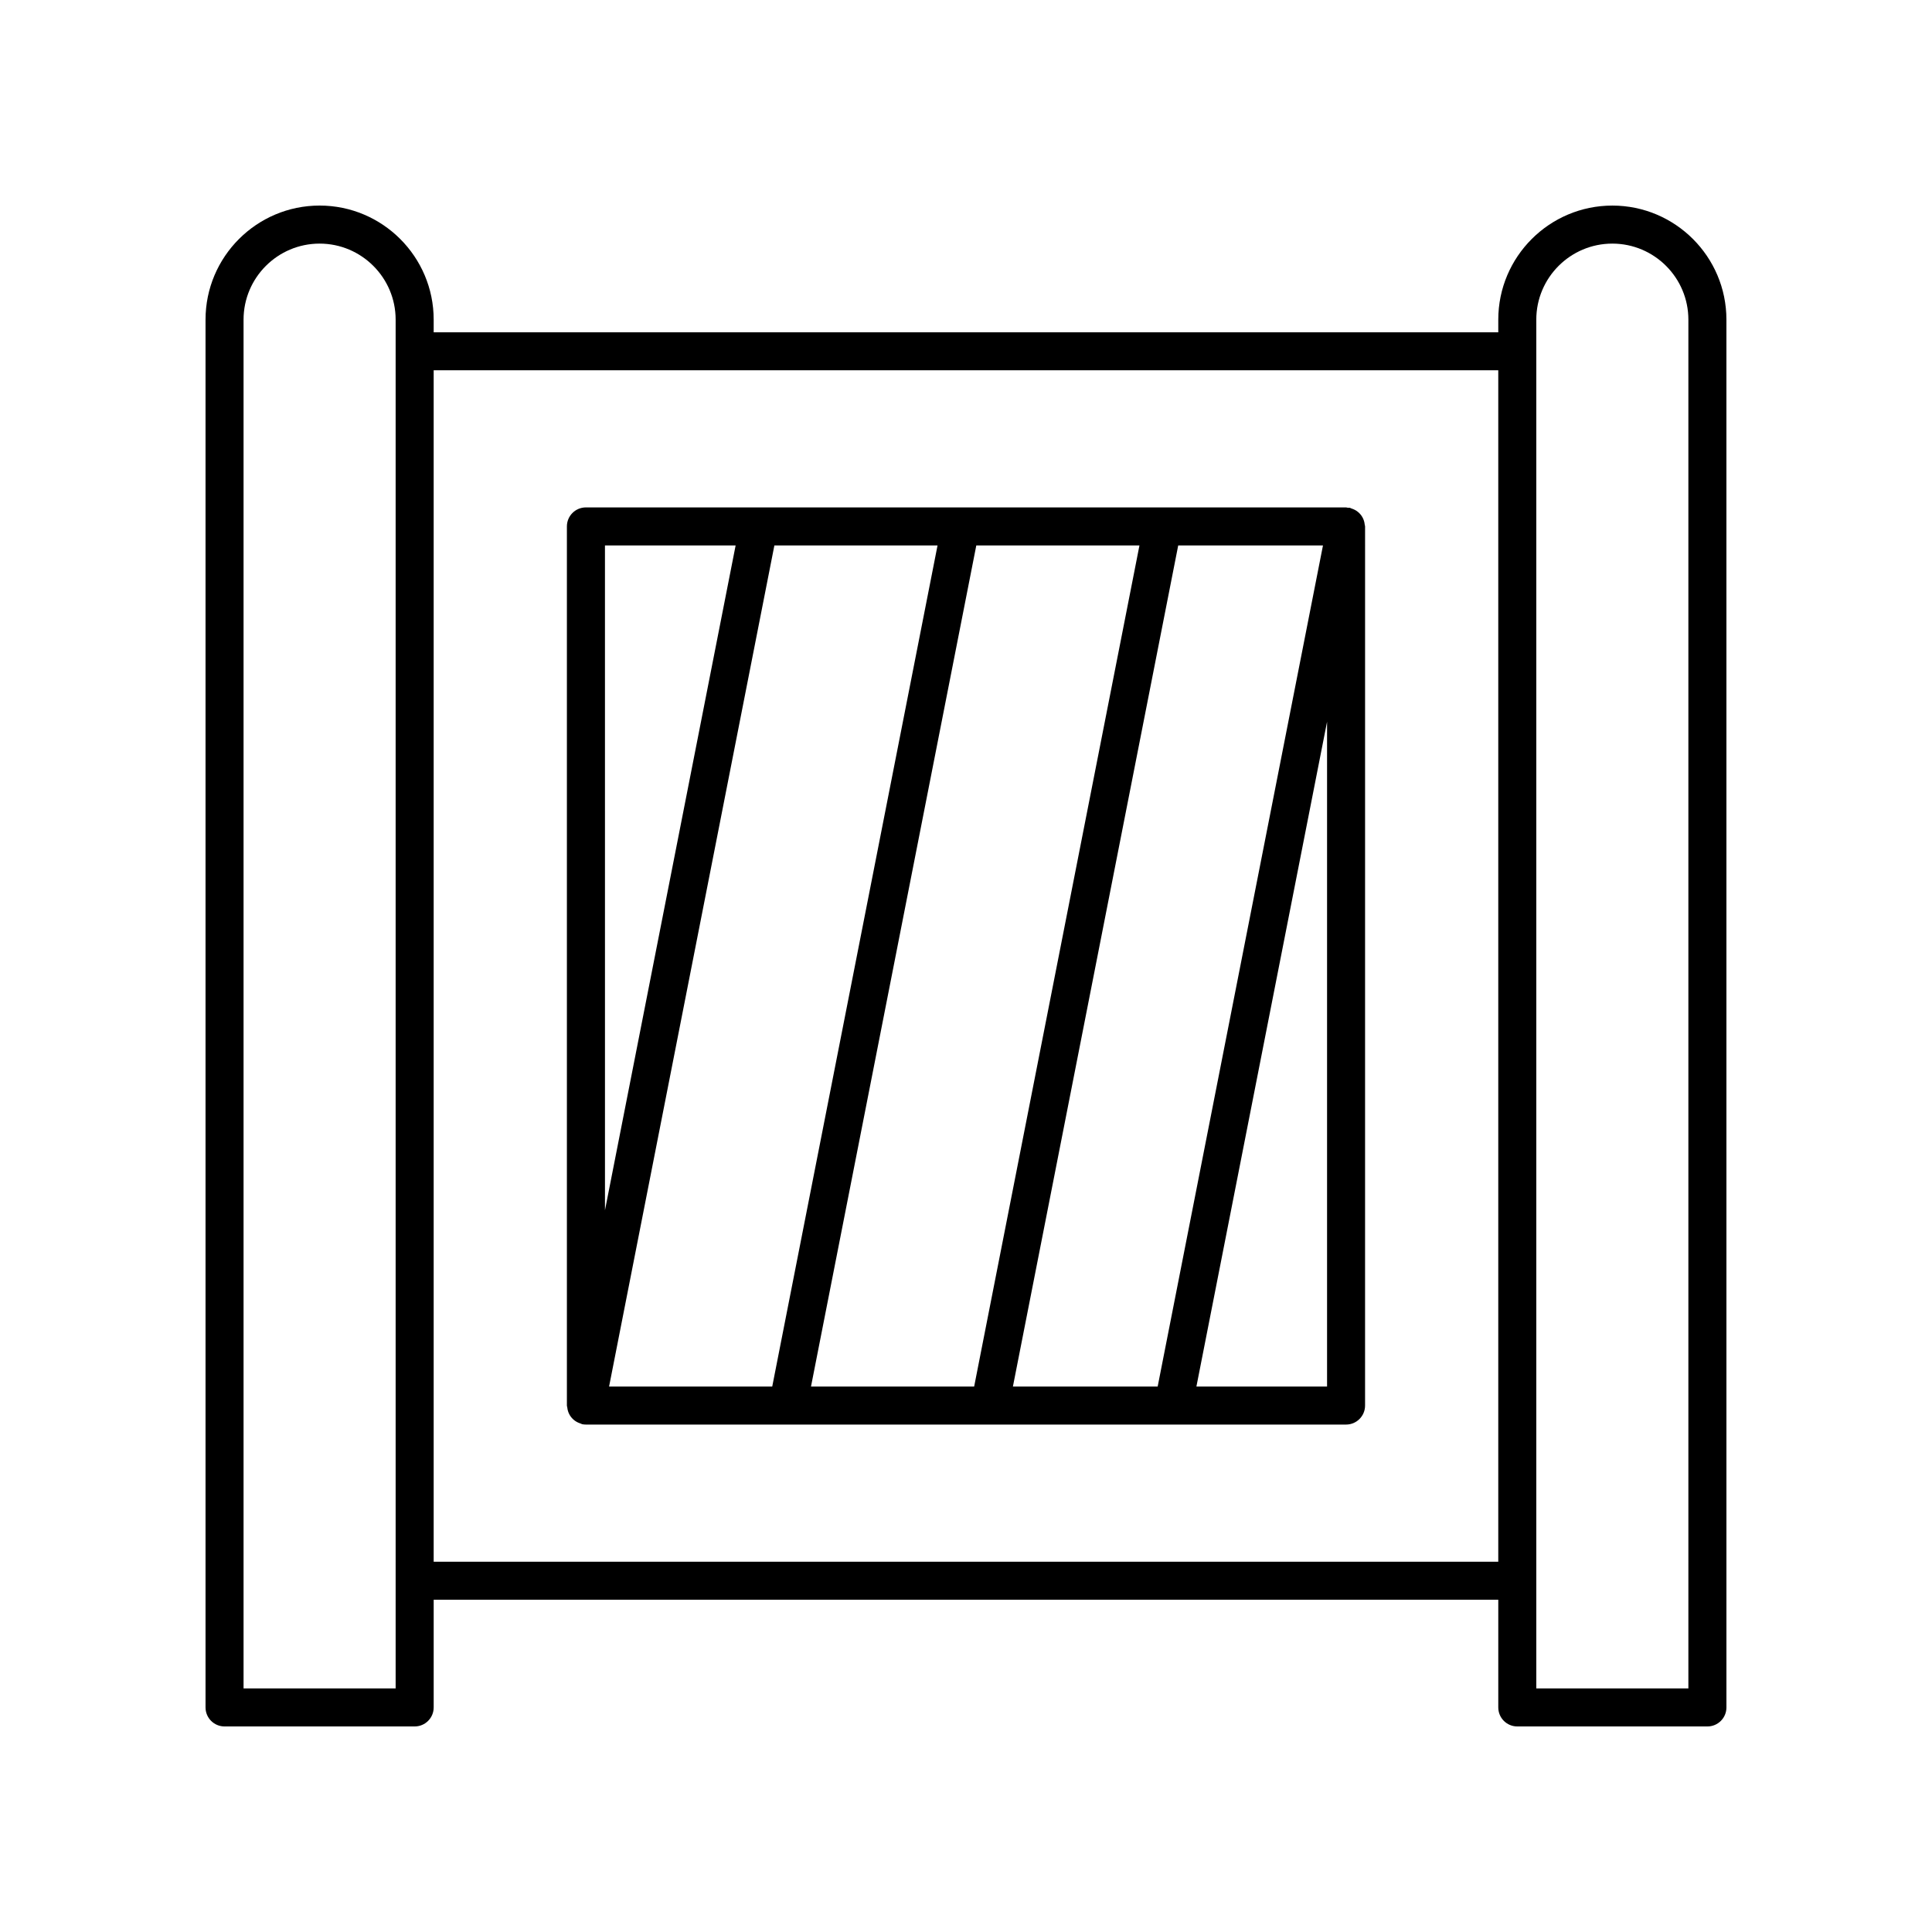
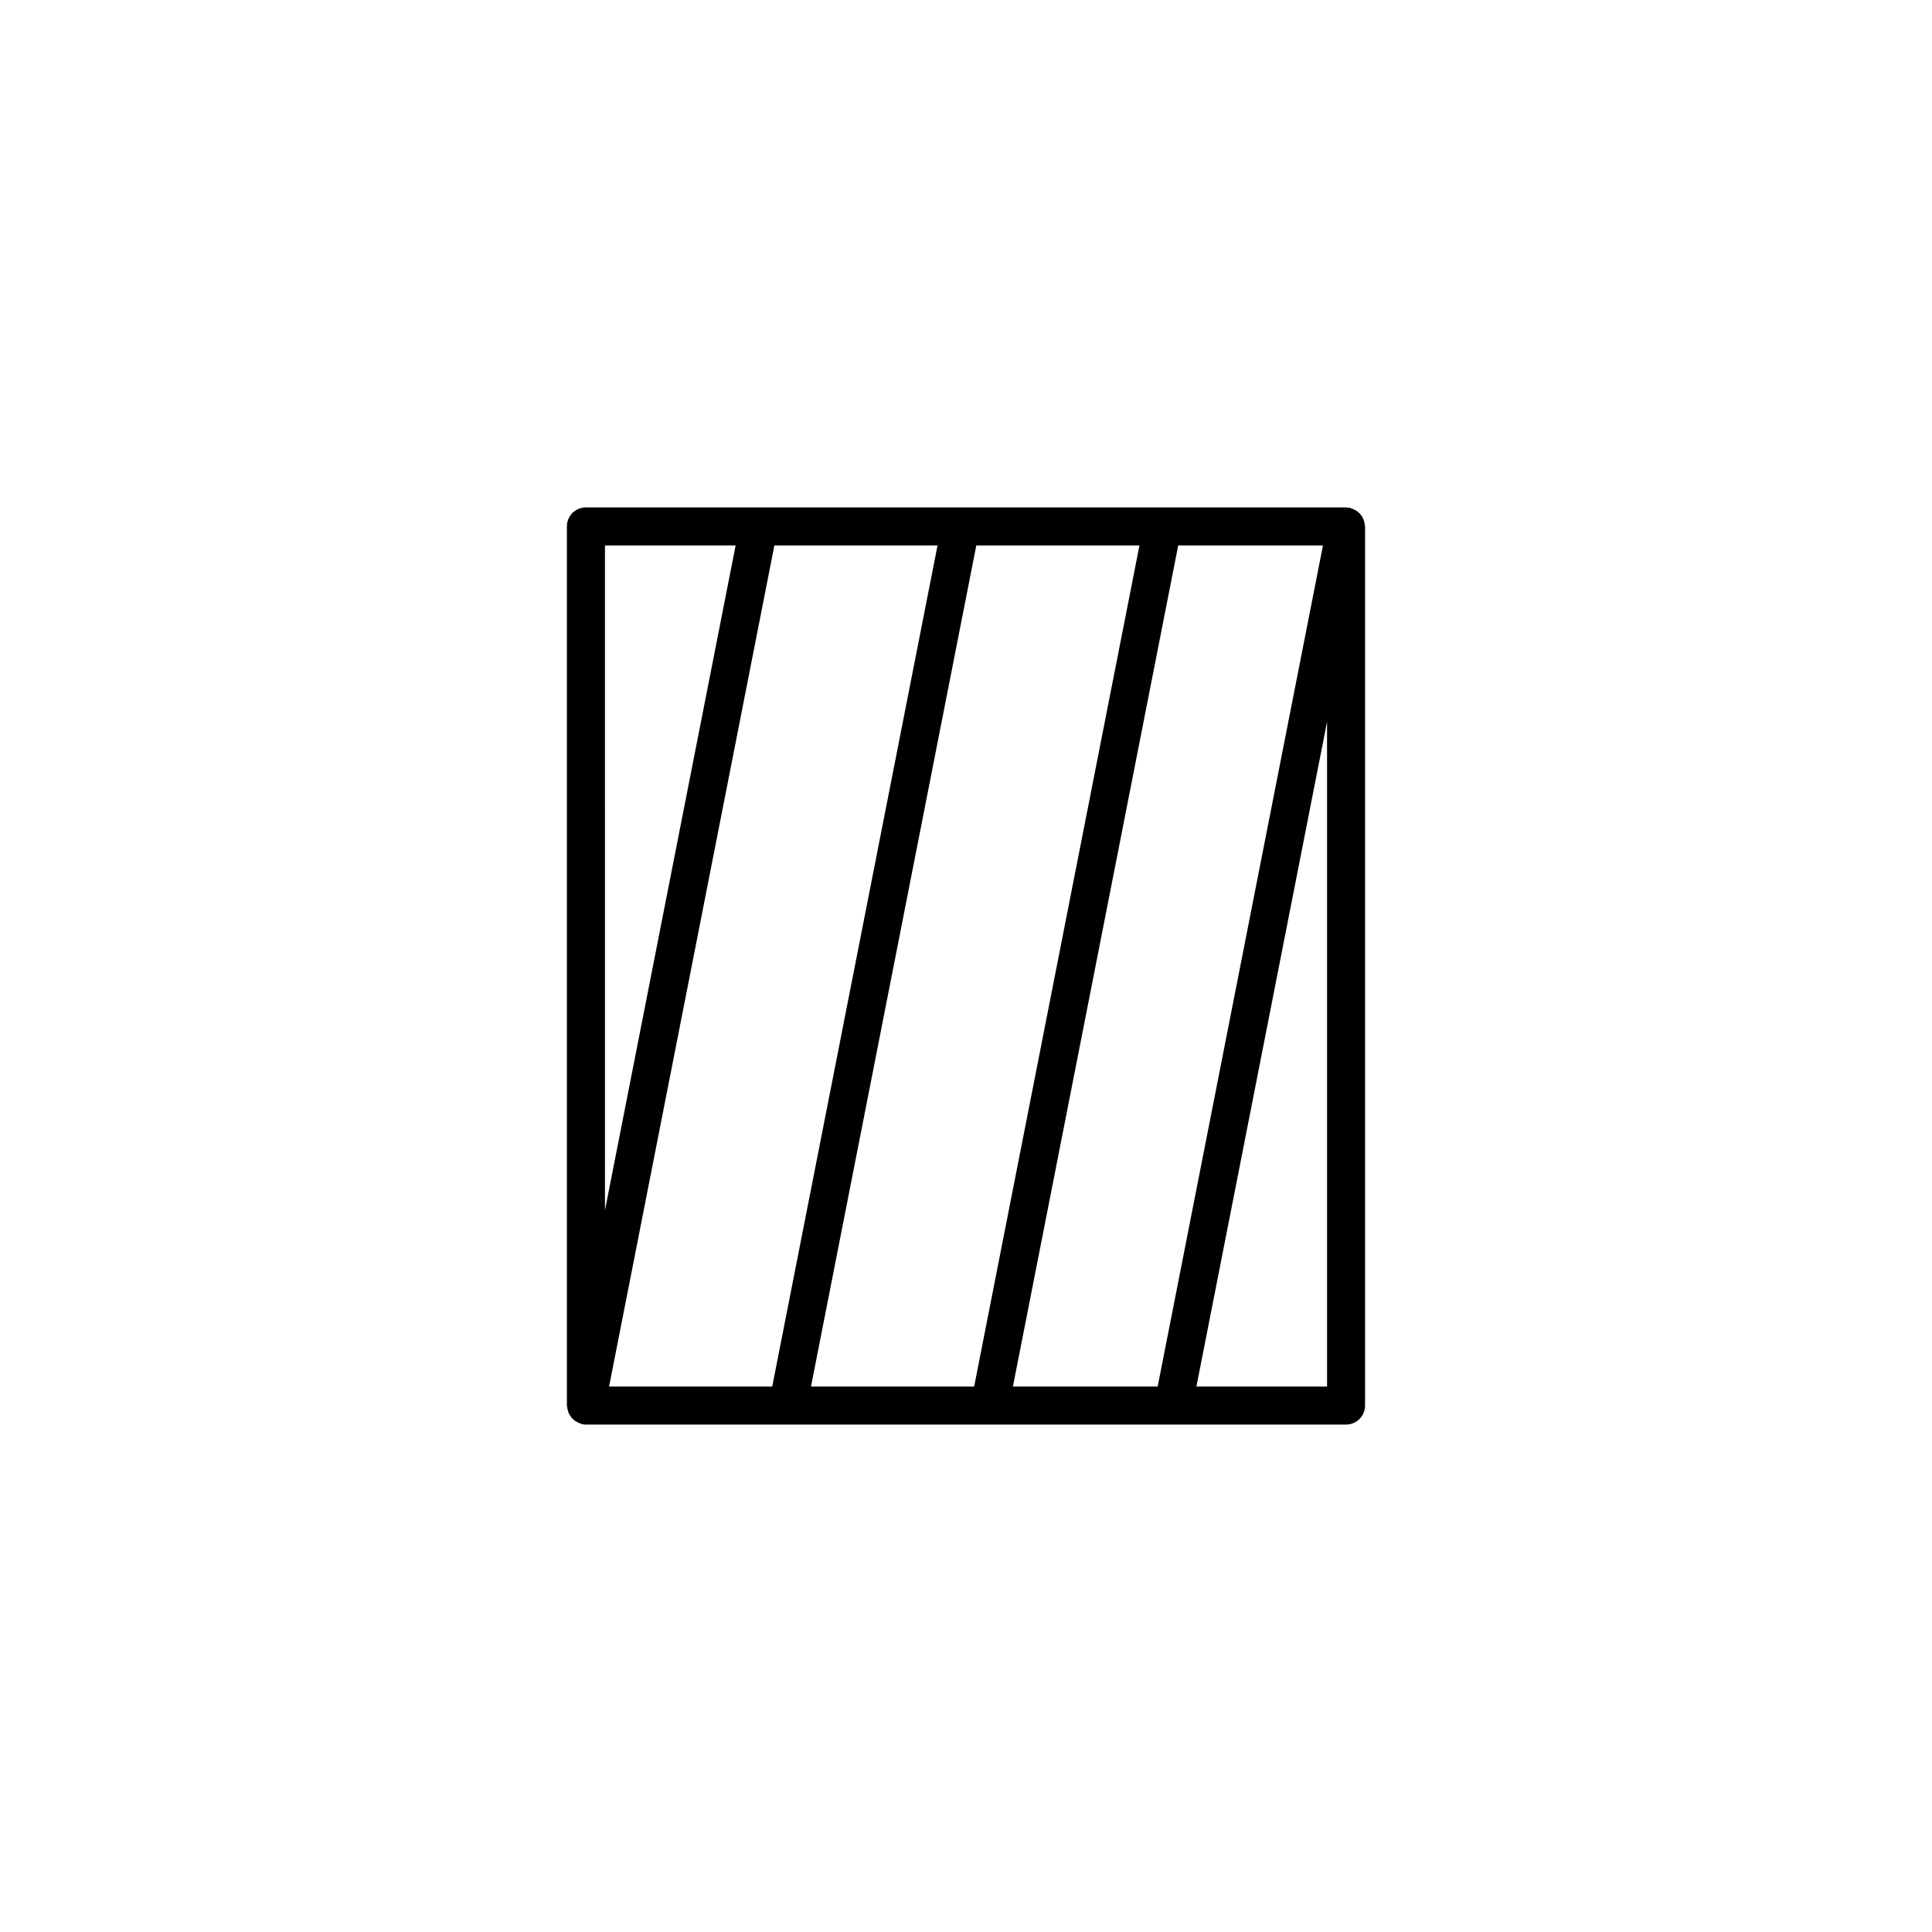
<svg xmlns="http://www.w3.org/2000/svg" fill="#000000" width="800px" height="800px" version="1.1" viewBox="144 144 512 512">
  <g>
-     <path d="m571.29 198.48c-16.668 0-30.23 13.559-30.23 30.23v3.352l-282.13-0.004v-3.352c0-16.668-13.559-30.23-30.23-30.23-16.668 0-30.23 13.559-30.23 30.23v367.78c0 2.781 2.254 5.039 5.039 5.039h50.383c2.785 0 5.039-2.254 5.039-5.039v-28.539h282.13v28.539c0 2.781 2.254 5.039 5.039 5.039h50.383c2.785 0 5.039-2.254 5.039-5.039l-0.004-367.78c0-16.668-13.562-30.227-30.23-30.227zm-322.44 392.97h-40.305v-362.74c0-11.113 9.039-20.152 20.152-20.152s20.152 9.039 20.152 20.152zm10.078-33.578v-315.74h282.13v315.74zm332.51 33.578h-40.305v-362.74c0-11.113 9.039-20.152 20.152-20.152s20.152 9.039 20.152 20.152z" />
    <path d="m505.46 282.01c-0.098-0.309-0.215-0.594-0.367-0.871-0.152-0.281-0.324-0.535-0.527-0.781-0.207-0.254-0.43-0.477-0.684-0.684-0.242-0.199-0.492-0.367-0.773-0.52-0.301-0.164-0.605-0.289-0.938-0.391-0.168-0.051-0.301-0.164-0.477-0.199-0.172-0.035-0.328 0.02-0.5 0-0.164-0.016-0.305-0.094-0.473-0.094h-201.45c-2.785 0-5.039 2.254-5.039 5.039v232.98c0 0.18 0.082 0.328 0.102 0.504 0.035 0.344 0.098 0.668 0.199 0.992 0.098 0.309 0.215 0.59 0.367 0.871s0.324 0.535 0.527 0.781c0.211 0.254 0.43 0.477 0.684 0.684 0.242 0.199 0.492 0.367 0.773 0.52 0.301 0.164 0.605 0.289 0.938 0.391 0.168 0.051 0.301 0.164 0.477 0.199 0.32 0.062 0.648 0.094 0.965 0.094h0.004 201.45c2.785 0 5.039-2.254 5.039-5.039l0.004-232.98c0-0.18-0.082-0.328-0.102-0.504-0.035-0.344-0.094-0.668-0.199-0.992zm-102.73 6.535h43.238l-43.809 222.91h-43.238zm-54.082 222.91h-43.238l43.809-222.91h43.238zm107.59-222.91h38.363l-43.809 222.91h-38.363zm-117.29 0-34.625 176.18-0.004-176.18zm122.11 222.91 34.625-176.18v176.18z" />
  </g>
</svg>